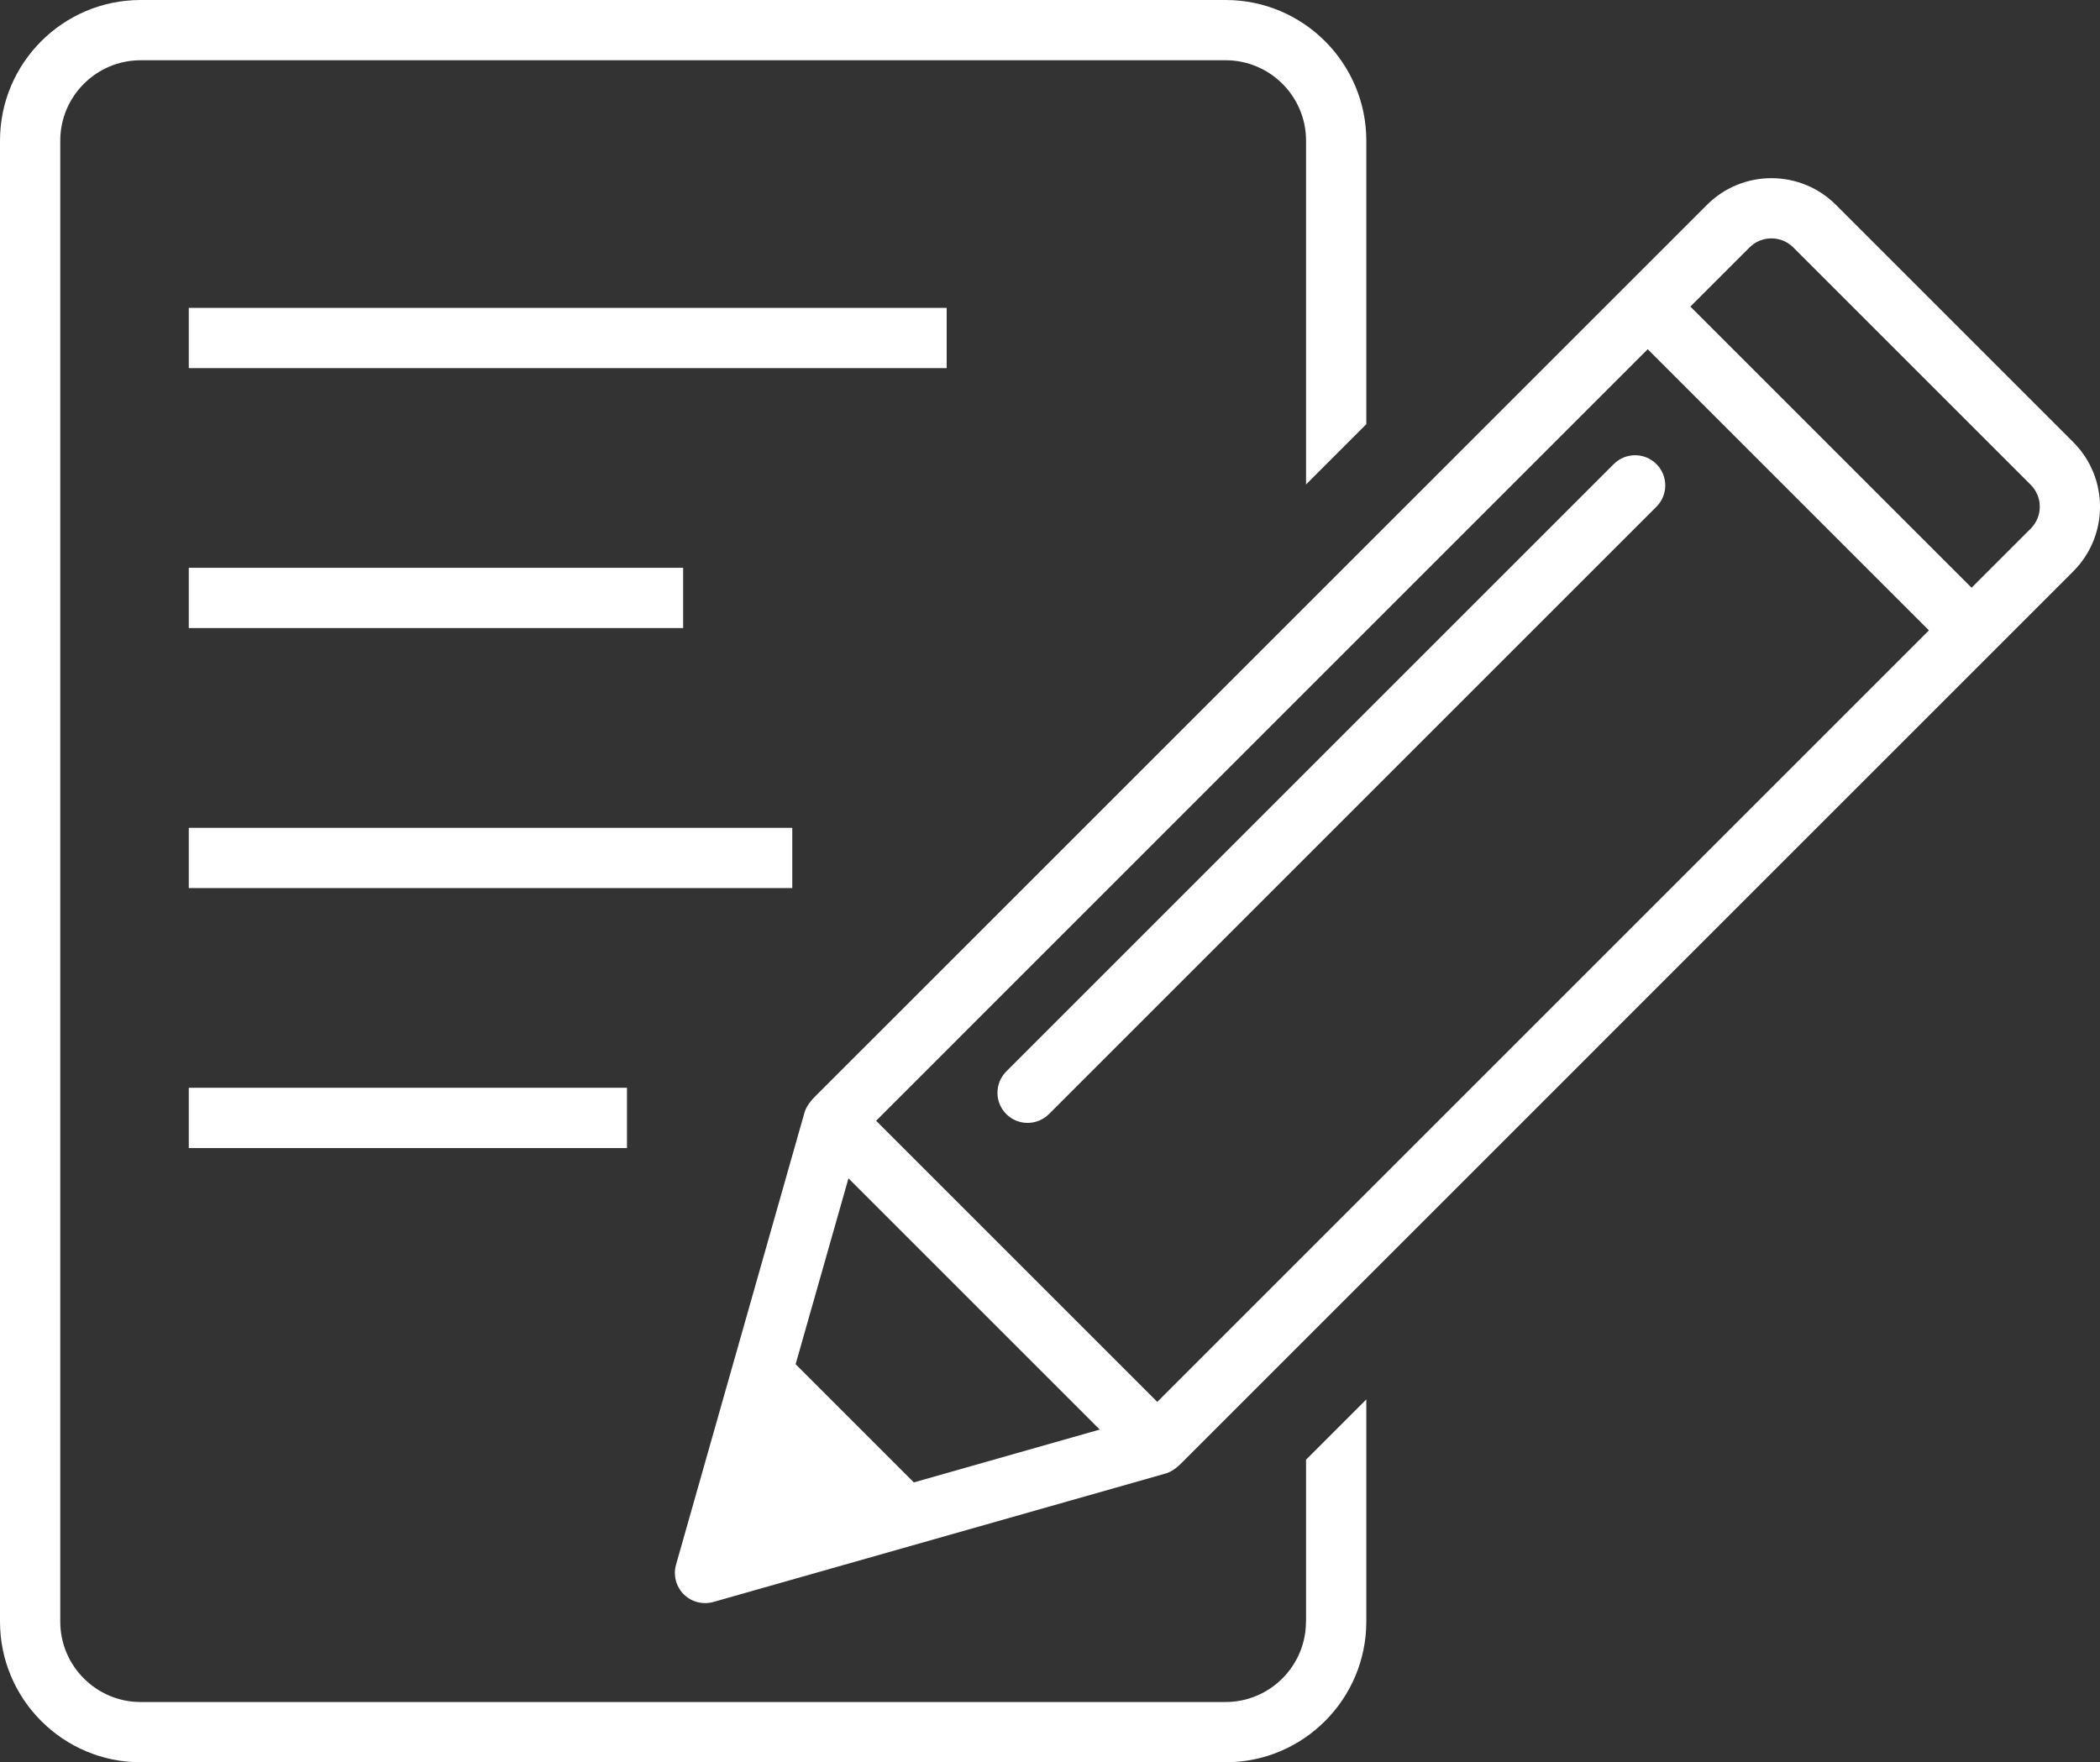
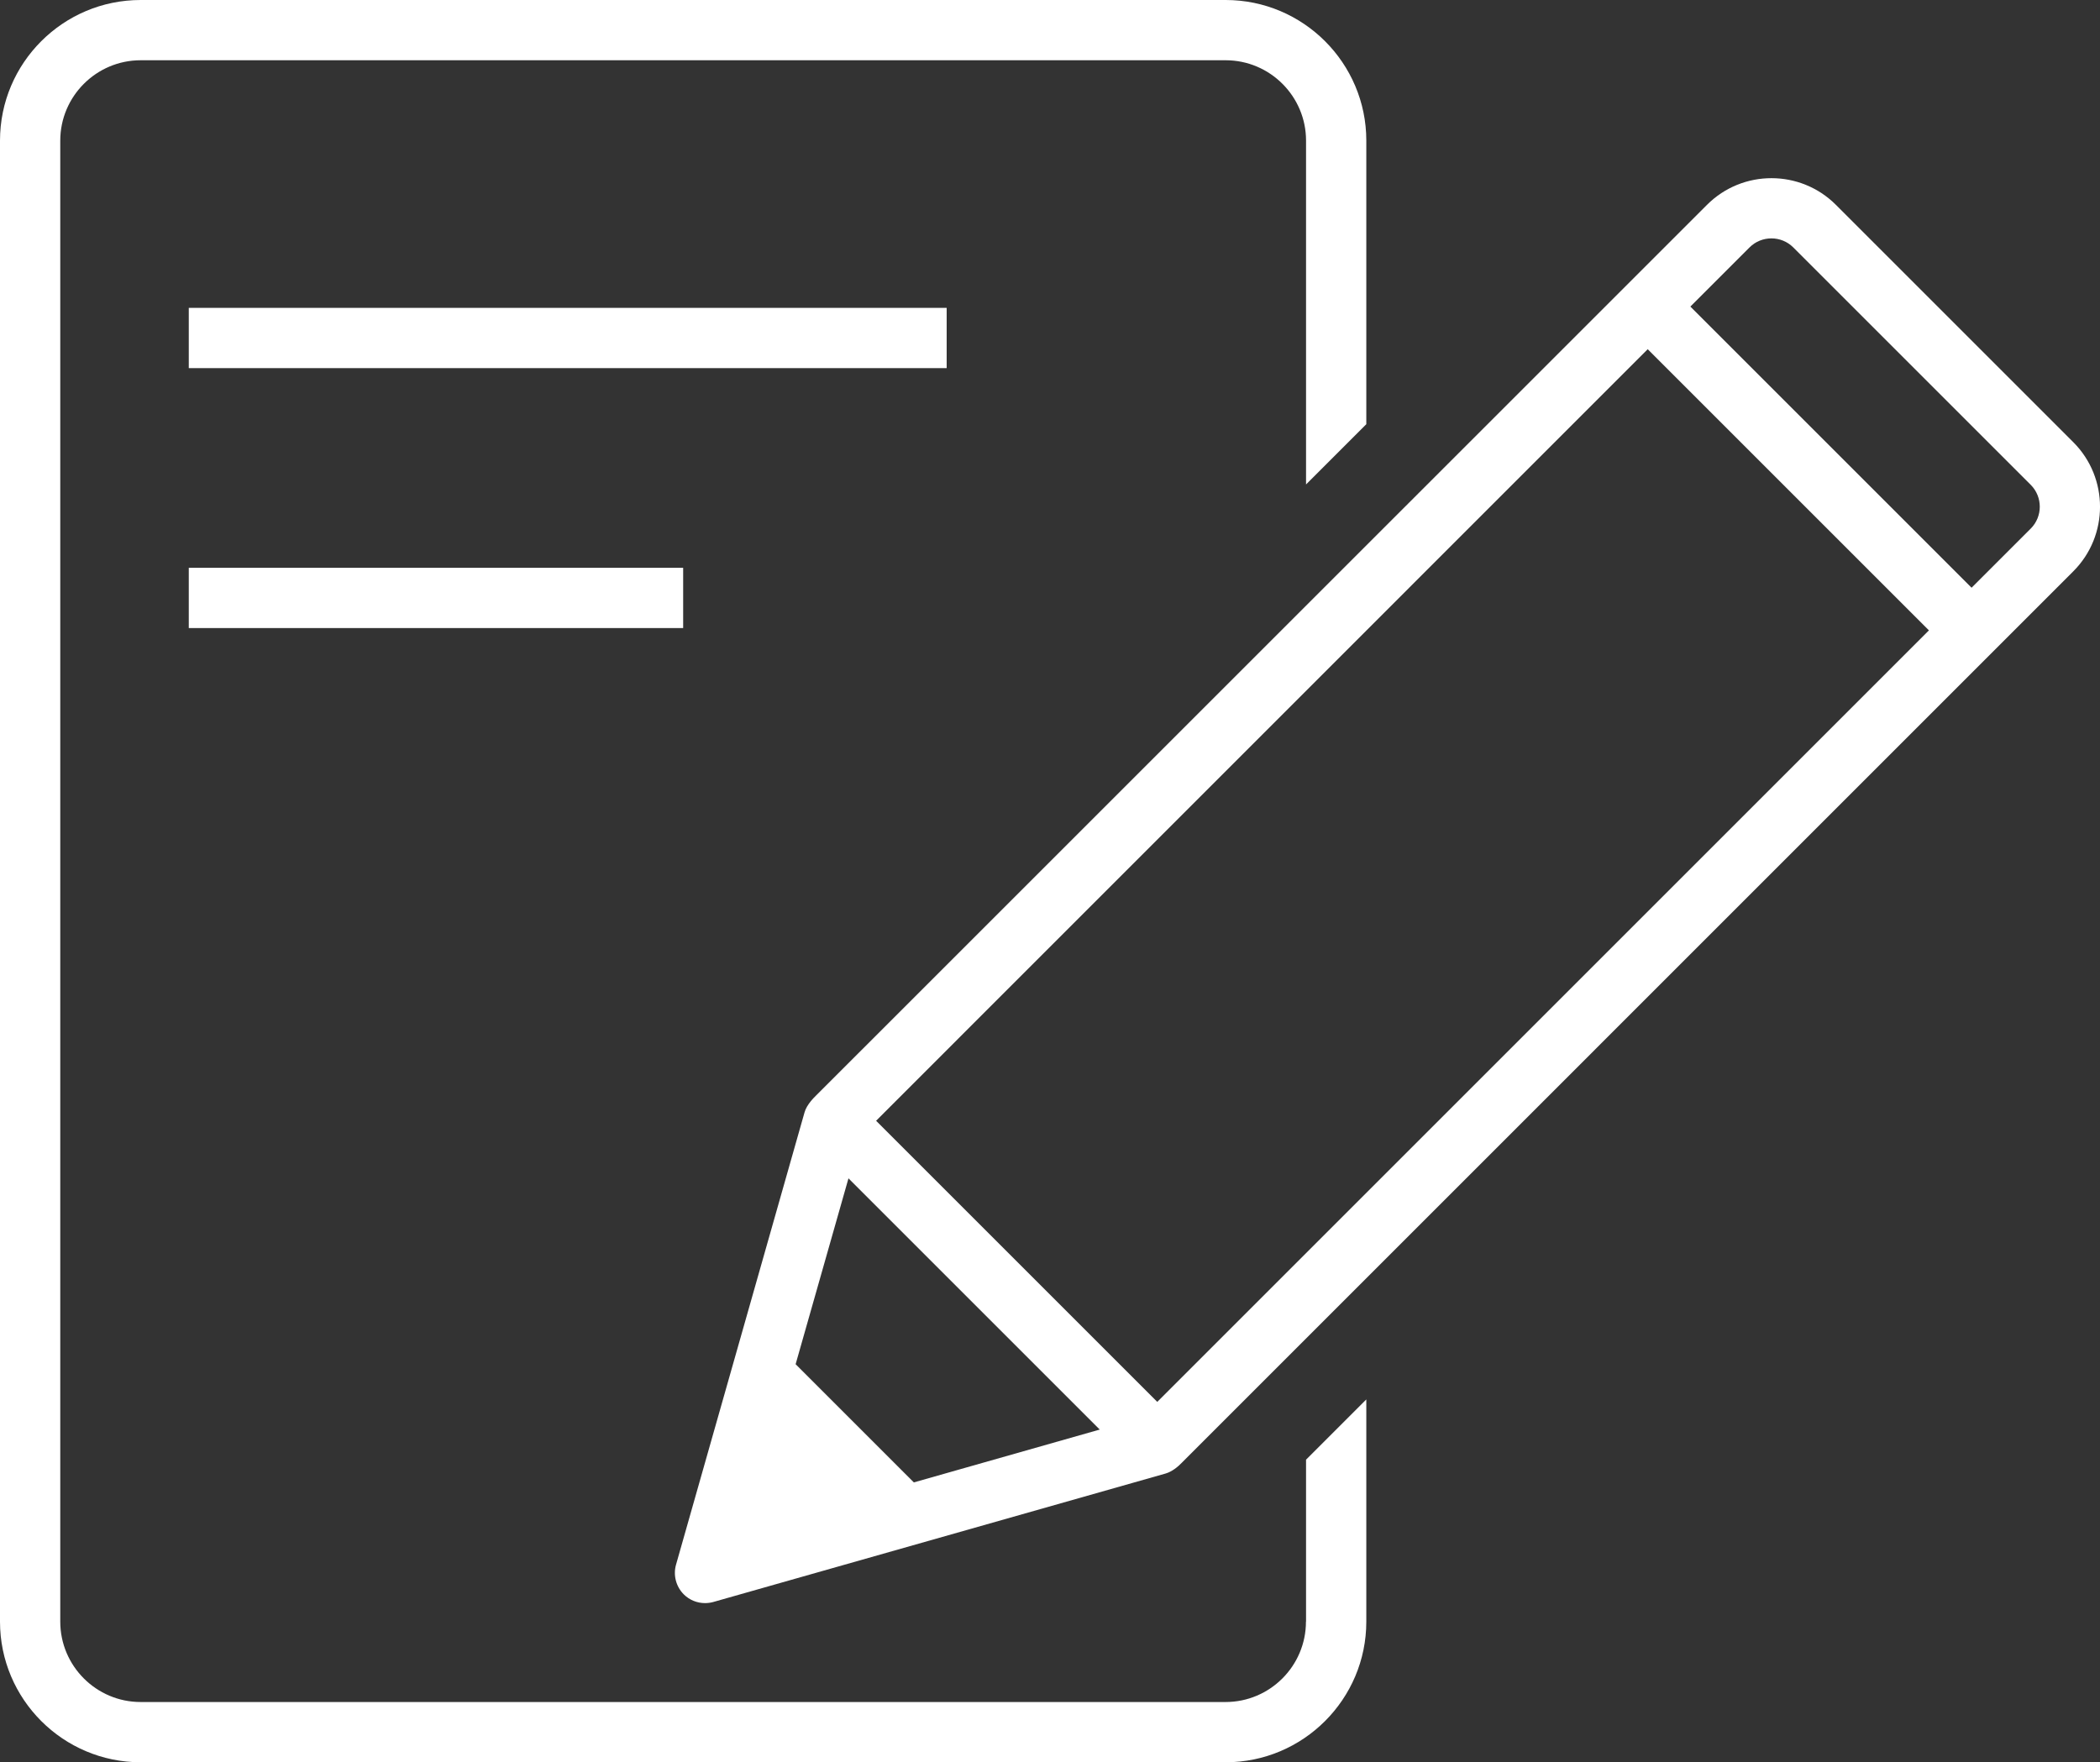
<svg xmlns="http://www.w3.org/2000/svg" id="_レイヤー_2" viewBox="0 0 226.49 190.1">
  <rect x="0" y="0" width="226.49" height="190.1" fill="#333333" stroke="none" />
  <defs>
    <style>.cls-1{fill:#fff;stroke-width:0px;}</style>
  </defs>
  <g id="_レイヤー_2-2">
    <g id="_レイヤー_1-2">
      <rect class="cls-1" x="20.36" y="33.21" width="81.74" height="6.5" />
      <rect class="cls-1" x="20.36" y="61.25" width="53.32" height="6.5" />
-       <rect class="cls-1" x="20.36" y="89.3" width="65.09" height="6.5" />
-       <rect class="cls-1" x="20.36" y="117.34" width="47.26" height="6.5" />
      <path class="cls-1" d="M140.85,174.93c0,4.78-3.89,8.67-8.67,8.67H15.17c-4.78,0-8.67-3.89-8.67-8.67V15.17c0-4.78,3.89-8.67,8.67-8.67h117.02c4.78,0,8.67,3.89,8.67,8.67v37.09l6.5-6.5V15.17c0-8.36-6.8-15.17-15.17-15.17H15.17C6.8,0,0,6.8,0,15.17v159.76c0,8.36,6.8,15.17,15.17,15.17h117.02c8.36,0,15.17-6.8,15.17-15.17v-23.97l-6.5,6.5v17.47h0Z" />
      <path class="cls-1" d="M223.62,47.71l-25.61-25.61c-3.83-3.84-10.08-3.84-13.91,0l-96.14,96.13c-.07.07-.96.91-1.19,1.77l-13.86,48.79c-.32,1.13,0,2.35.83,3.19.62.62,1.45.95,2.3.95.3,0,.6-.04.89-.12l48.79-13.86c.66-.19,1.32-.71,1.77-1.19l96.13-96.14c3.83-3.84,3.83-10.07,0-13.91ZM124.82,151.23l-30.33-30.33,83.22-83.23,30.33,30.33-83.23,83.23h0ZM98.56,159.91l-12.75-12.75,5.7-20.05,27.1,27.1s-20.05,5.7-20.05,5.7ZM219.02,57.02l-6.38,6.38-30.33-30.33,6.38-6.38c1.3-1.3,3.42-1.3,4.72,0l25.61,25.61c1.3,1.3,1.3,3.42,0,4.72Z" />
-       <path class="cls-1" d="M178.65,50.06c-1.27-1.27-3.33-1.27-4.6,0l-65.52,65.52c-1.27,1.27-1.27,3.33,0,4.6.63.63,1.47.95,2.3.95s1.66-.32,2.3-.95l65.52-65.52c1.27-1.27,1.27-3.33,0-4.6Z" />
    </g>
  </g>
</svg>